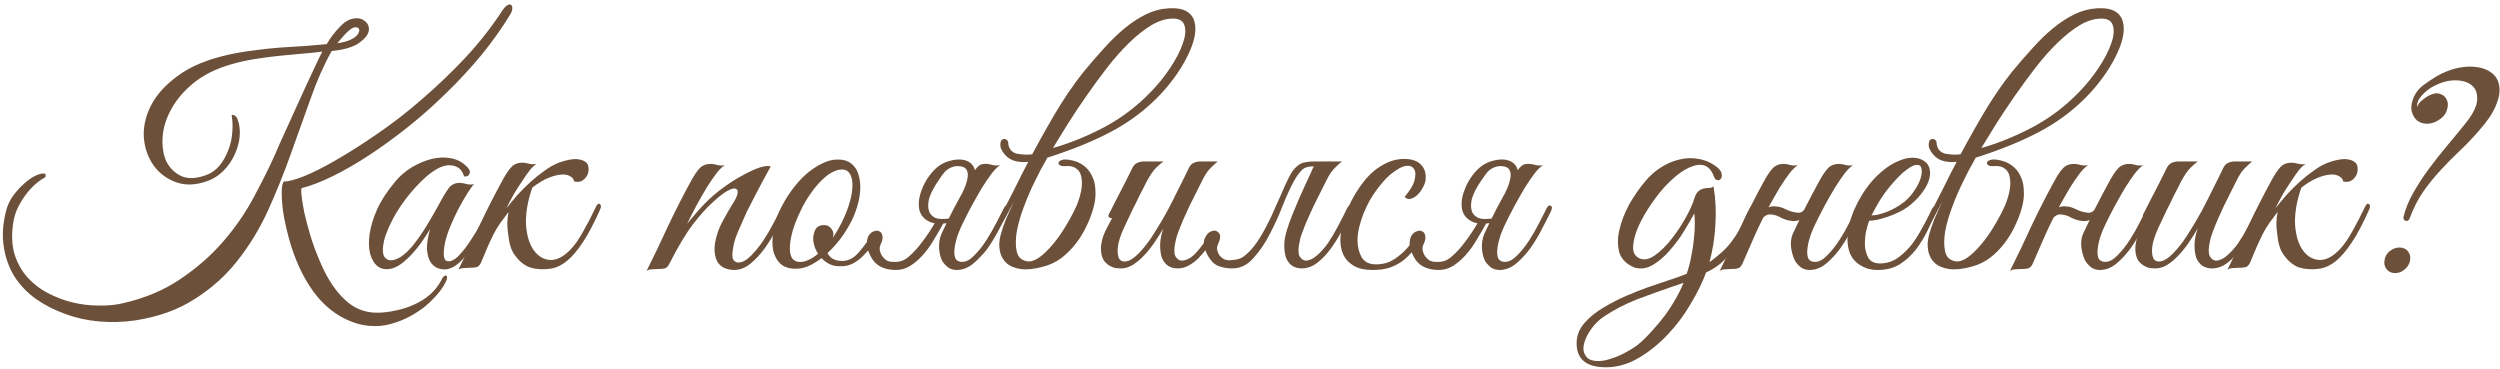
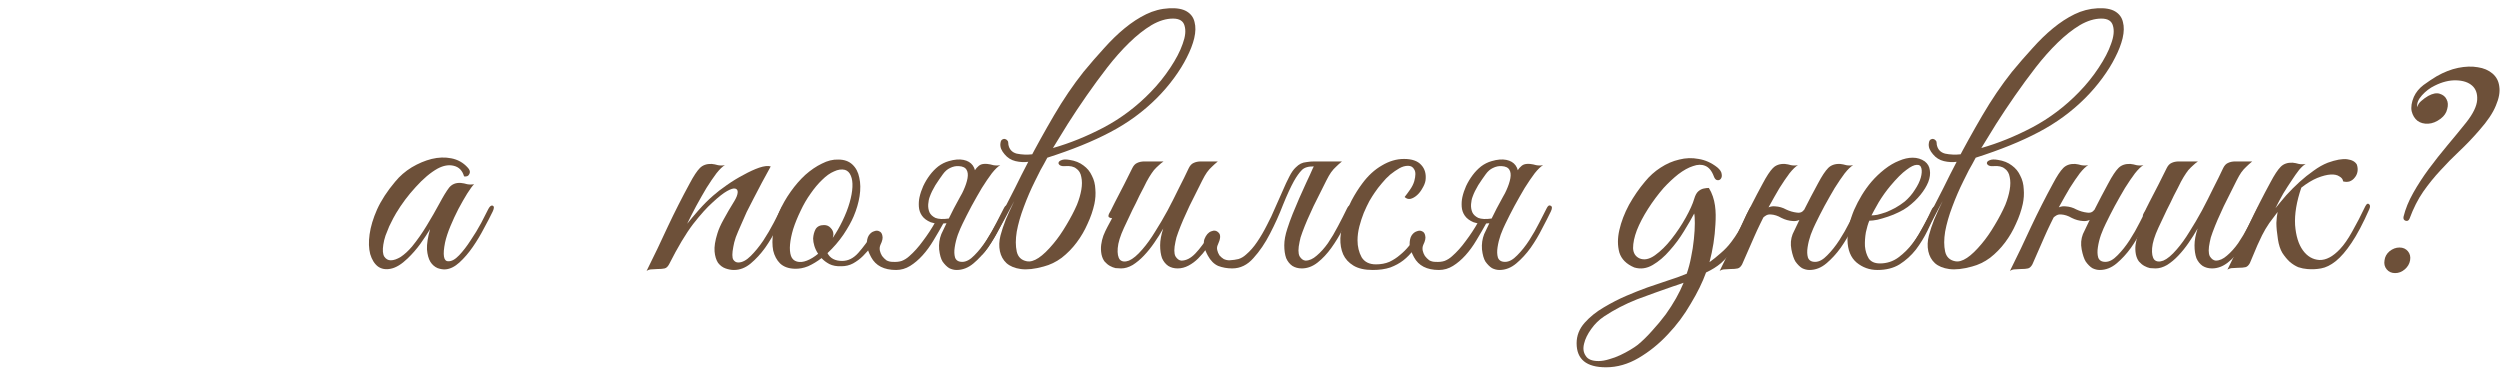
<svg xmlns="http://www.w3.org/2000/svg" width="521" height="77" viewBox="0 0 521 77" fill="none">
-   <path d="M106.364 2.963C104.631 5.823 102.616 8.662 100.319 11.478C98.023 14.252 95.574 16.895 92.974 19.408C90.418 21.922 87.753 24.283 84.979 26.493C82.249 28.66 79.563 30.61 76.919 32.343C74.276 34.077 71.763 35.528 69.379 36.698C66.996 37.868 64.873 38.692 63.009 39.168C62.793 39.082 62.728 39.515 62.814 40.468C62.901 41.422 63.096 42.678 63.399 44.238C63.746 45.755 64.201 47.467 64.764 49.373C65.371 51.28 66.086 53.165 66.909 55.028C68.296 58.192 69.943 60.662 71.849 62.438C73.756 64.258 75.988 65.168 78.544 65.168C79.801 65.168 81.101 65.017 82.444 64.713C83.788 64.453 85.066 64.042 86.279 63.478C87.493 62.958 88.598 62.265 89.594 61.398C90.591 60.532 91.393 59.513 91.999 58.343C92.129 58.04 92.281 57.802 92.454 57.628C92.671 57.455 92.844 57.39 92.974 57.433C93.104 57.477 93.169 57.607 93.169 57.823C93.169 58.083 93.061 58.43 92.844 58.863C92.238 60.033 91.393 61.16 90.309 62.243C89.269 63.37 88.078 64.345 86.734 65.168C85.391 66.035 83.983 66.707 82.509 67.183C81.036 67.703 79.606 67.963 78.219 67.963C76.443 67.963 74.753 67.638 73.149 66.988C71.589 66.382 70.138 65.537 68.794 64.453C67.451 63.37 66.238 62.07 65.154 60.553C64.114 59.08 63.204 57.498 62.424 55.808C61.514 53.815 60.778 51.778 60.214 49.698C59.651 47.618 59.239 45.712 58.979 43.978C58.763 42.245 58.676 40.815 58.719 39.688C58.763 38.562 58.936 37.933 59.239 37.803C60.019 37.847 61.363 37.5 63.269 36.763C65.219 35.983 67.494 34.835 70.094 33.318C72.738 31.802 75.598 29.982 78.674 27.858C81.794 25.735 84.893 23.33 87.969 20.643C91.089 17.957 94.101 15.075 97.004 11.998C99.908 8.878 102.486 5.585 104.739 2.118C105.129 1.555 105.476 1.208 105.779 1.078C106.083 0.905 106.321 0.883 106.494 1.013C106.711 1.143 106.798 1.403 106.754 1.793C106.754 2.14 106.624 2.53 106.364 2.963ZM73.084 4.003C74.298 3.657 75.251 3.765 75.944 4.328C76.681 4.848 76.984 5.542 76.854 6.408C76.724 7.232 76.053 8.077 74.839 8.943C73.626 9.81 71.719 10.373 69.119 10.633C67.473 13.58 65.999 16.917 64.699 20.643C63.399 24.327 62.034 28.14 60.604 32.083C59.218 35.983 57.658 39.862 55.924 43.718C54.191 47.532 52.068 51.042 49.554 54.248C47.084 57.412 44.094 60.098 40.584 62.308C37.118 64.562 32.936 66.057 28.039 66.793C25.569 67.14 23.099 67.205 20.629 66.988C18.159 66.772 15.819 66.252 13.609 65.428C11.399 64.648 9.363 63.608 7.499 62.308C5.679 61.008 4.184 59.448 3.014 57.628C1.888 55.808 1.151 53.772 0.804 51.518C0.414 49.222 0.566 46.708 1.259 43.978C1.563 42.808 2.039 41.768 2.689 40.858C3.383 39.905 4.098 39.103 4.834 38.453C5.571 37.76 6.286 37.218 6.979 36.828C7.716 36.438 8.301 36.222 8.734 36.178C9.254 36.092 9.514 36.2 9.514 36.503C9.558 36.763 9.449 36.958 9.189 37.088C8.886 37.218 8.409 37.543 7.759 38.063C7.153 38.54 6.503 39.19 5.809 40.013C5.116 40.837 4.466 41.833 3.859 43.003C3.253 44.13 2.863 45.43 2.689 46.903C2.386 49.243 2.516 51.323 3.079 53.143C3.686 54.963 4.574 56.523 5.744 57.823C6.958 59.167 8.366 60.25 9.969 61.073C11.616 61.94 13.328 62.59 15.104 63.023C16.924 63.457 18.723 63.673 20.499 63.673C22.319 63.717 23.988 63.565 25.504 63.218C30.141 62.178 34.171 60.488 37.594 58.148C41.018 55.852 43.986 53.252 46.499 50.348C49.013 47.445 51.114 44.412 52.804 41.248C54.538 38.042 56.033 35.052 57.289 32.278C57.506 31.802 57.831 31.043 58.264 30.003C58.741 28.963 59.283 27.772 59.889 26.428C60.496 25.085 61.146 23.655 61.839 22.138C62.533 20.622 63.204 19.148 63.854 17.718C64.548 16.245 65.176 14.902 65.739 13.688C66.303 12.475 66.779 11.5 67.169 10.763C65.739 10.937 64.223 11.088 62.619 11.218C61.059 11.348 59.456 11.5 57.809 11.673C56.206 11.847 54.603 12.063 52.999 12.323C51.396 12.583 49.836 12.93 48.319 13.363C45.113 14.273 42.469 15.573 40.389 17.263C38.353 18.91 36.793 20.73 35.709 22.723C34.626 24.673 34.019 26.623 33.889 28.573C33.759 30.523 34.019 32.213 34.669 33.643C35.363 35.03 36.403 36.048 37.789 36.698C39.176 37.305 40.888 37.24 42.924 36.503C44.008 36.113 44.939 35.463 45.719 34.553C46.499 33.6 47.106 32.538 47.539 31.368C48.016 30.198 48.298 29.007 48.384 27.793C48.514 26.537 48.493 25.388 48.319 24.348C48.233 24.002 48.341 23.872 48.644 23.958C48.991 24.045 49.273 24.327 49.489 24.803C49.923 25.93 50.074 27.165 49.944 28.508C49.814 29.808 49.446 31.087 48.839 32.343C48.276 33.557 47.518 34.64 46.564 35.593C45.611 36.547 44.549 37.24 43.379 37.673C40.953 38.583 38.743 38.692 36.749 37.998C34.799 37.305 33.239 36.157 32.069 34.553C30.899 32.95 30.206 31.043 29.989 28.833C29.816 26.58 30.293 24.327 31.419 22.073C32.546 19.82 34.409 17.74 37.009 15.833C39.609 13.883 43.119 12.41 47.539 11.413C49.316 11.023 51.114 10.72 52.934 10.503C54.754 10.243 56.553 10.048 58.329 9.918C60.106 9.788 61.818 9.68 63.464 9.593C65.111 9.463 66.649 9.333 68.079 9.203C68.209 9.03 68.426 8.683 68.729 8.163C69.076 7.643 69.488 7.102 69.964 6.538C70.441 5.975 70.939 5.455 71.459 4.978C72.023 4.502 72.564 4.177 73.084 4.003ZM73.149 8.228C73.843 7.882 74.319 7.513 74.579 7.123C74.839 6.69 74.926 6.343 74.839 6.083C74.753 5.823 74.514 5.693 74.124 5.693C73.778 5.65 73.344 5.845 72.824 6.278C72.391 6.625 71.936 7.08 71.459 7.643C71.026 8.163 70.636 8.618 70.289 9.008C71.546 8.835 72.499 8.575 73.149 8.228Z" fill="#6D5039" />
  <path d="M102.695 44.043C102.219 45.04 101.612 46.21 100.875 47.553C100.182 48.897 99.402 50.197 98.535 51.453C97.669 52.71 96.737 53.793 95.74 54.703C94.787 55.57 93.834 56.047 92.88 56.133C92.36 56.177 91.797 56.09 91.19 55.873C90.584 55.613 90.085 55.18 89.695 54.573C89.305 53.923 89.067 53.057 88.98 51.973C88.937 50.847 89.154 49.438 89.63 47.748C89.11 48.615 88.439 49.633 87.615 50.803C86.792 51.93 85.904 52.948 84.95 53.858C83.694 55.072 82.524 55.787 81.44 56.003C80.4 56.22 79.512 56.068 78.775 55.548C78.039 54.985 77.497 54.118 77.15 52.948C76.847 51.778 76.804 50.413 77.02 48.853C77.237 47.25 77.757 45.517 78.58 43.653C79.447 41.747 80.704 39.818 82.35 37.868C83.304 36.698 84.452 35.702 85.795 34.878C87.182 34.055 88.569 33.47 89.955 33.123C91.385 32.777 92.75 32.733 94.05 32.993C95.394 33.253 96.52 33.882 97.43 34.878C97.907 35.355 98.037 35.81 97.82 36.243C97.647 36.677 97.279 36.85 96.715 36.763C96.369 35.55 95.654 34.813 94.57 34.553C93.53 34.293 92.404 34.488 91.19 35.138C89.717 35.962 88.2 37.24 86.64 38.973C85.08 40.663 83.715 42.483 82.545 44.433C82.415 44.65 82.22 44.997 81.96 45.473C81.7 45.95 81.419 46.513 81.115 47.163C80.855 47.77 80.595 48.42 80.335 49.113C80.119 49.763 79.967 50.392 79.88 50.998C79.707 52.125 79.772 52.948 80.075 53.468C80.422 53.988 80.877 54.248 81.44 54.248C82.047 54.248 82.74 54.01 83.52 53.533C84.3 53.013 85.08 52.298 85.86 51.388C86.987 50.002 88.005 48.55 88.915 47.033C89.869 45.473 90.779 43.892 91.645 42.288C92.382 40.902 93.032 39.84 93.595 39.103C94.202 38.367 95.025 38.042 96.065 38.128C96.499 38.172 96.932 38.258 97.365 38.388C97.842 38.475 98.319 38.475 98.795 38.388C98.449 38.735 97.972 39.385 97.365 40.338C96.802 41.248 96.195 42.31 95.545 43.523C94.939 44.693 94.375 45.907 93.855 47.163C93.335 48.42 92.967 49.547 92.75 50.543C92.23 53.143 92.447 54.443 93.4 54.443C94.094 54.487 94.852 54.075 95.675 53.208C96.499 52.342 97.3 51.302 98.08 50.088C98.904 48.875 99.64 47.662 100.29 46.448C100.94 45.192 101.439 44.217 101.785 43.523C102.089 42.96 102.392 42.743 102.695 42.873C102.999 43.003 102.999 43.393 102.695 44.043Z" fill="#6D5039" />
-   <path d="M105.53 43.393C106.223 42.527 106.982 41.617 107.805 40.663C108.672 39.71 109.582 38.8 110.535 37.933C111.488 37.067 112.463 36.287 113.46 35.593C114.457 34.857 115.453 34.293 116.45 33.903C118.14 33.297 119.483 33.058 120.48 33.188C121.477 33.318 122.148 33.687 122.495 34.293C122.668 34.813 122.712 35.312 122.625 35.788C122.538 36.265 122.343 36.677 122.04 37.023C121.78 37.37 121.433 37.63 121 37.803C120.567 37.933 120.112 37.933 119.635 37.803C119.592 37.37 119.332 37.023 118.855 36.763C118.422 36.46 117.815 36.33 117.035 36.373C116.255 36.417 115.323 36.655 114.24 37.088C113.2 37.522 112.095 38.193 110.925 39.103C109.928 42.007 109.495 44.607 109.625 46.903C109.798 49.157 110.34 50.912 111.25 52.168C112.16 53.425 113.308 54.097 114.695 54.183C116.082 54.227 117.512 53.468 118.985 51.908C119.808 51.042 120.653 49.828 121.52 48.268C122.43 46.665 123.34 44.91 124.25 43.003C124.51 42.483 124.77 42.332 125.03 42.548C125.29 42.722 125.312 43.068 125.095 43.588C123.795 46.535 122.56 48.875 121.39 50.608C120.263 52.298 119.158 53.577 118.075 54.443C117.035 55.267 116.017 55.765 115.02 55.938C114.067 56.112 113.113 56.155 112.16 56.068C111.553 56.025 110.925 55.895 110.275 55.678C109.668 55.418 109.083 55.05 108.52 54.573C107.957 54.053 107.437 53.425 106.96 52.688C106.527 51.952 106.223 51.02 106.05 49.893C105.833 48.507 105.725 47.358 105.725 46.448C105.768 45.538 105.855 44.78 105.985 44.173C105.422 44.91 104.837 45.69 104.23 46.513C103.667 47.337 103.168 48.182 102.735 49.048C102.475 49.568 102.15 50.262 101.76 51.128C101.413 51.995 100.893 53.23 100.2 54.833C99.94 55.31 99.637 55.592 99.29 55.678C98.943 55.765 98.423 55.808 97.73 55.808C97.253 55.852 96.863 55.873 96.56 55.873C96.213 55.873 95.867 55.982 95.52 56.198C97.08 53.078 98.553 50.002 99.94 46.968C101.37 43.935 102.887 40.945 104.49 37.998C105.313 36.438 106.028 35.355 106.635 34.748C107.242 34.142 108.065 33.86 109.105 33.903C109.538 33.947 109.972 34.033 110.405 34.163C110.882 34.25 111.358 34.25 111.835 34.163C111.445 34.38 110.99 34.792 110.47 35.398C109.993 36.005 109.473 36.742 108.91 37.608C108.347 38.432 107.762 39.342 107.155 40.338C106.592 41.335 106.05 42.353 105.53 43.393Z" fill="#6D5039" />
  <path d="M163.674 44.043C163.197 45.04 162.59 46.232 161.854 47.618C161.16 49.005 160.359 50.348 159.449 51.648C158.539 52.905 157.542 53.988 156.459 54.898C155.375 55.808 154.205 56.263 152.949 56.263C152.385 56.263 151.8 56.155 151.194 55.938C150.587 55.722 150.067 55.332 149.634 54.768C149.244 54.162 149.005 53.382 148.919 52.428C148.832 51.432 149.027 50.175 149.504 48.658C149.764 47.792 150.197 46.817 150.804 45.733C151.41 44.607 152.169 43.307 153.079 41.833C153.469 41.183 153.685 40.62 153.729 40.143C153.772 39.667 153.599 39.385 153.209 39.298C152.862 39.212 152.299 39.385 151.519 39.818C150.739 40.252 149.72 41.053 148.464 42.223C147.337 43.22 145.994 44.715 144.434 46.708C142.917 48.702 141.249 51.497 139.429 55.093C139.169 55.57 138.865 55.852 138.519 55.938C138.172 56.025 137.652 56.068 136.959 56.068C136.482 56.112 136.092 56.133 135.789 56.133C135.442 56.133 135.095 56.242 134.749 56.458C136.309 53.338 137.782 50.262 139.169 47.228C140.599 44.195 142.115 41.205 143.719 38.258C144.542 36.698 145.257 35.615 145.864 35.008C146.47 34.402 147.294 34.12 148.334 34.163C148.767 34.207 149.2 34.293 149.634 34.423C150.11 34.51 150.587 34.51 151.064 34.423C150.587 34.683 150.002 35.247 149.309 36.113C148.659 36.98 147.965 37.998 147.229 39.168C146.535 40.338 145.82 41.595 145.084 42.938C144.39 44.238 143.762 45.473 143.199 46.643C143.849 45.82 144.65 44.867 145.604 43.783C146.6 42.657 147.597 41.66 148.594 40.793C149.374 40.1 150.327 39.363 151.454 38.583C152.624 37.76 153.794 37.045 154.964 36.438C156.134 35.788 157.217 35.29 158.214 34.943C159.254 34.597 160.055 34.51 160.619 34.683C159.319 37.023 158.127 39.255 157.044 41.378C156.567 42.288 156.09 43.22 155.614 44.173C155.18 45.127 154.769 46.058 154.379 46.968C153.989 47.835 153.642 48.658 153.339 49.438C153.079 50.218 152.905 50.89 152.819 51.453C152.559 52.797 152.559 53.685 152.819 54.118C153.079 54.508 153.425 54.703 153.859 54.703C154.682 54.703 155.549 54.248 156.459 53.338C157.369 52.428 158.235 51.367 159.059 50.153C159.882 48.897 160.619 47.64 161.269 46.383C161.919 45.127 162.417 44.152 162.764 43.458C163.024 42.895 163.305 42.7 163.609 42.873C163.955 43.003 163.977 43.393 163.674 44.043Z" fill="#6D5039" />
  <path d="M176.086 35.398C175.393 35.225 174.634 35.333 173.811 35.723C172.988 36.07 172.164 36.655 171.341 37.478C170.518 38.258 169.716 39.212 168.936 40.338C168.156 41.422 167.463 42.613 166.856 43.913C166.206 45.257 165.686 46.535 165.296 47.748C164.949 48.918 164.733 49.98 164.646 50.933C164.559 51.887 164.624 52.688 164.841 53.338C165.058 53.945 165.469 54.335 166.076 54.508C166.683 54.682 167.376 54.617 168.156 54.313C168.936 54.01 169.716 53.533 170.496 52.883C170.149 52.363 169.889 51.822 169.716 51.258C169.543 50.695 169.456 50.175 169.456 49.698C169.499 48.962 169.673 48.312 169.976 47.748C170.323 47.185 170.908 46.903 171.731 46.903C172.294 46.903 172.749 47.098 173.096 47.488C173.486 47.878 173.681 48.333 173.681 48.853C173.681 48.983 173.659 49.113 173.616 49.243C173.616 49.33 173.594 49.438 173.551 49.568C174.288 48.485 174.959 47.315 175.566 46.058C176.216 44.715 176.714 43.437 177.061 42.223C177.408 41.01 177.603 39.927 177.646 38.973C177.689 38.02 177.581 37.24 177.321 36.633C177.061 35.983 176.649 35.572 176.086 35.398ZM171.211 53.793C170.301 54.487 169.369 55.05 168.416 55.483C167.463 55.873 166.509 56.047 165.556 56.003C164.299 55.96 163.303 55.592 162.566 54.898C161.873 54.205 161.396 53.317 161.136 52.233C160.919 51.107 160.919 49.85 161.136 48.463C161.353 47.033 161.764 45.603 162.371 44.173C163.021 42.7 163.823 41.292 164.776 39.948C165.729 38.605 166.748 37.435 167.831 36.438C168.958 35.442 170.106 34.662 171.276 34.098C172.446 33.492 173.594 33.21 174.721 33.253C175.934 33.253 176.909 33.6 177.646 34.293C178.383 34.987 178.859 35.897 179.076 37.023C179.336 38.15 179.358 39.428 179.141 40.858C178.924 42.245 178.513 43.653 177.906 45.083C177.429 46.21 176.714 47.488 175.761 48.918C174.808 50.305 173.703 51.583 172.446 52.753C173.009 53.837 174.028 54.378 175.501 54.378C176.758 54.378 177.884 53.815 178.881 52.688C179.878 51.562 180.874 50.218 181.871 48.658C182.088 48.355 182.369 48.268 182.716 48.398C183.106 48.485 183.171 48.767 182.911 49.243C182.564 49.893 182.131 50.587 181.611 51.323C181.091 52.017 180.506 52.688 179.856 53.338C179.249 53.945 178.556 54.465 177.776 54.898C177.039 55.288 176.238 55.483 175.371 55.483C174.374 55.527 173.529 55.375 172.836 55.028C172.186 54.682 171.644 54.27 171.211 53.793ZM200.591 46.643C200.288 47.25 199.963 48.008 199.616 48.918C199.313 49.785 199.096 50.652 198.966 51.518C198.836 52.342 198.858 53.057 199.031 53.663C199.248 54.27 199.746 54.573 200.526 54.573C201.349 54.573 202.194 54.118 203.061 53.208C203.971 52.298 204.816 51.237 205.596 50.023C206.376 48.81 207.069 47.597 207.676 46.383C208.326 45.127 208.824 44.152 209.171 43.458C209.431 42.895 209.713 42.7 210.016 42.873C210.363 43.003 210.384 43.393 210.081 44.043C209.604 45.04 208.998 46.232 208.261 47.618C207.568 49.005 206.766 50.348 205.856 51.648C204.946 52.905 203.949 53.988 202.866 54.898C201.783 55.808 200.613 56.263 199.356 56.263C198.836 56.263 198.316 56.133 197.796 55.873C197.319 55.57 196.864 55.115 196.431 54.508C196.084 53.945 195.846 53.1 195.716 51.973C195.629 50.847 195.781 49.785 196.171 48.788C196.691 47.705 197.146 46.752 197.536 45.928C197.969 45.062 198.381 44.238 198.771 43.458C199.204 42.678 199.638 41.877 200.071 41.053C200.548 40.23 201.068 39.298 201.631 38.258C202.064 37.478 202.411 36.828 202.671 36.308C202.974 35.745 203.256 35.312 203.516 35.008C203.819 34.662 204.123 34.423 204.426 34.293C204.773 34.163 205.206 34.12 205.726 34.163C206.159 34.207 206.593 34.293 207.026 34.423C207.503 34.51 207.979 34.51 208.456 34.423C207.979 34.683 207.394 35.247 206.701 36.113C206.051 36.98 205.358 37.998 204.621 39.168C203.928 40.338 203.213 41.595 202.476 42.938C201.783 44.238 201.154 45.473 200.591 46.643ZM191.621 41.118C191.794 40.338 192.054 39.558 192.401 38.778C192.791 37.955 193.246 37.197 193.766 36.503C194.286 35.81 194.871 35.203 195.521 34.683C196.214 34.163 196.951 33.795 197.731 33.578C198.901 33.232 199.919 33.145 200.786 33.318C201.653 33.492 202.303 33.882 202.736 34.488C203.169 35.095 203.364 35.918 203.321 36.958C203.321 37.998 202.996 39.19 202.346 40.533C201.393 41.703 200.613 42.592 200.006 43.198C199.486 43.718 199.096 44.022 198.836 44.108C198.576 44.195 198.728 43.718 199.291 42.678C199.854 41.638 200.353 40.642 200.786 39.688C201.219 38.735 201.501 37.89 201.631 37.153C201.761 36.417 201.696 35.832 201.436 35.398C201.176 34.922 200.634 34.662 199.811 34.618C199.204 34.575 198.598 34.705 197.991 35.008C197.428 35.268 196.929 35.702 196.496 36.308C196.019 36.958 195.499 37.717 194.936 38.583C194.416 39.45 194.026 40.252 193.766 40.988C193.593 41.422 193.484 41.942 193.441 42.548C193.398 43.155 193.484 43.718 193.701 44.238C193.918 44.715 194.329 45.105 194.936 45.408C195.586 45.668 196.518 45.712 197.731 45.538C198.338 45.452 198.641 45.582 198.641 45.928C198.641 46.232 198.208 46.427 197.341 46.513C195.911 46.687 194.784 46.622 193.961 46.318C193.138 45.972 192.531 45.517 192.141 44.953C191.751 44.39 191.534 43.762 191.491 43.068C191.448 42.375 191.491 41.725 191.621 41.118ZM196.691 46.383C195.998 47.64 195.283 48.875 194.546 50.088C193.853 51.258 193.094 52.298 192.271 53.208C191.448 54.118 190.581 54.855 189.671 55.418C188.761 55.982 187.786 56.263 186.746 56.263C184.233 56.263 182.499 55.375 181.546 53.598C180.983 52.558 180.679 51.67 180.636 50.933C180.636 50.153 180.766 49.547 181.026 49.113C181.329 48.637 181.698 48.333 182.131 48.203C182.564 48.03 182.933 48.03 183.236 48.203C183.583 48.333 183.799 48.637 183.886 49.113C184.016 49.59 183.886 50.218 183.496 50.998C183.323 51.388 183.279 51.8 183.366 52.233C183.453 52.623 183.604 52.992 183.821 53.338C184.081 53.685 184.384 53.988 184.731 54.248C185.121 54.465 185.554 54.573 186.031 54.573C186.768 54.617 187.396 54.552 187.916 54.378C188.479 54.162 188.999 53.837 189.476 53.403C190.473 52.537 191.426 51.475 192.336 50.218C193.289 48.962 194.156 47.64 194.936 46.253C195.023 46.167 195.326 46.167 195.846 46.253C196.063 46.297 196.344 46.34 196.691 46.383Z" fill="#6D5039" />
  <path d="M219.431 30.848C222.941 29.852 226.473 28.422 230.026 26.558C233.622 24.652 236.872 22.203 239.776 19.213C241.336 17.61 242.701 15.92 243.871 14.143C245.084 12.323 245.951 10.655 246.471 9.138C247.034 7.622 247.164 6.365 246.861 5.368C246.601 4.372 245.799 3.873 244.456 3.873C243.026 3.873 241.531 4.328 239.971 5.238C238.454 6.148 236.916 7.362 235.356 8.878C233.796 10.395 232.257 12.128 230.741 14.078C229.267 15.985 227.838 17.935 226.451 19.928C225.064 21.922 223.764 23.872 222.551 25.778C221.381 27.685 220.341 29.375 219.431 30.848ZM214.296 33.708C215.899 30.632 217.676 27.425 219.626 24.088C221.576 20.752 223.634 17.718 225.801 14.988C227.231 13.255 228.661 11.608 230.091 10.048C231.521 8.445 232.951 7.058 234.381 5.888C235.854 4.675 237.349 3.7 238.866 2.963C240.382 2.227 241.964 1.815 243.611 1.728C245.214 1.642 246.449 1.858 247.316 2.378C248.183 2.898 248.724 3.635 248.941 4.588C249.201 5.542 249.179 6.668 248.876 7.968C248.573 9.225 248.053 10.568 247.316 11.998C246.623 13.385 245.734 14.815 244.651 16.288C243.567 17.762 242.376 19.148 241.076 20.448C238.259 23.265 235.031 25.627 231.391 27.533C227.794 29.44 223.418 31.217 218.261 32.863C217.784 33.773 217.308 34.64 216.831 35.463C216.398 36.287 216.007 37.067 215.661 37.803C214.837 39.45 214.079 41.205 213.386 43.068C212.693 44.888 212.194 46.622 211.891 48.268C211.631 49.872 211.631 51.258 211.891 52.428C212.151 53.555 212.844 54.227 213.971 54.443C215.401 54.747 217.264 53.512 219.561 50.738C220.471 49.655 221.359 48.377 222.226 46.903C223.136 45.387 223.873 43.978 224.436 42.678C224.869 41.595 225.173 40.555 225.346 39.558C225.519 38.562 225.519 37.673 225.346 36.893C225.216 36.113 224.869 35.528 224.306 35.138C223.786 34.705 223.006 34.532 221.966 34.618C221.489 34.662 221.121 34.597 220.861 34.423C220.644 34.25 220.557 34.077 220.601 33.903C220.644 33.687 220.839 33.513 221.186 33.383C221.576 33.21 222.139 33.188 222.876 33.318C224.046 33.492 225.021 33.882 225.801 34.488C226.581 35.052 227.166 35.767 227.556 36.633C227.989 37.457 228.228 38.388 228.271 39.428C228.358 40.425 228.293 41.443 228.076 42.483C227.773 43.87 227.296 45.257 226.646 46.643C226.039 48.03 225.281 49.33 224.371 50.543C223.461 51.757 222.421 52.818 221.251 53.728C220.081 54.595 218.824 55.202 217.481 55.548C215.618 56.068 214.036 56.242 212.736 56.068C211.479 55.895 210.483 55.483 209.746 54.833C209.053 54.183 208.597 53.36 208.381 52.363C208.164 51.323 208.208 50.218 208.511 49.048C208.771 48.052 209.139 46.947 209.616 45.733C210.136 44.52 210.721 43.242 211.371 41.898C209.854 44.758 208.533 47.185 207.406 49.178C206.279 51.128 205.391 52.407 204.741 53.013C204.481 53.23 204.286 53.23 204.156 53.013C203.983 52.753 204.004 52.472 204.221 52.168C204.871 51.302 205.586 50.197 206.366 48.853C207.146 47.51 207.969 46.037 208.836 44.433C209.702 42.787 210.591 41.053 211.501 39.233C212.411 37.37 213.343 35.528 214.296 33.708ZM214.426 33.708C213.473 33.838 212.541 33.795 211.631 33.578C210.721 33.362 209.963 32.885 209.356 32.148C209.053 31.802 208.814 31.433 208.641 31.043C208.468 30.61 208.424 30.177 208.511 29.743C208.554 29.44 208.662 29.223 208.836 29.093C209.052 28.963 209.248 28.92 209.421 28.963C209.638 29.007 209.811 29.115 209.941 29.288C210.071 29.418 210.136 29.635 210.136 29.938V30.068C210.309 31.108 210.894 31.758 211.891 32.018C212.931 32.235 214.036 32.278 215.206 32.148L214.426 33.708Z" fill="#6D5039" />
  <path d="M253.798 33.643C253.321 34.033 252.91 34.402 252.563 34.748C252.216 35.052 251.87 35.442 251.523 35.918C251.22 36.352 250.895 36.915 250.548 37.608C250.201 38.258 249.79 39.082 249.313 40.078C248.836 40.988 248.36 41.942 247.883 42.938C247.45 43.892 247.016 44.845 246.583 45.798C246.193 46.708 245.846 47.575 245.543 48.398C245.24 49.178 245.045 49.85 244.958 50.413C244.655 51.8 244.655 52.797 244.958 53.403C245.305 53.967 245.716 54.27 246.193 54.313C247.19 54.313 248.165 53.815 249.118 52.818C250.115 51.778 251.111 50.413 252.108 48.723C252.455 48.203 252.78 48.03 253.083 48.203C253.43 48.333 253.43 48.702 253.083 49.308C252.606 50.132 252.086 50.933 251.523 51.713C250.96 52.493 250.353 53.208 249.703 53.858C249.096 54.465 248.425 54.963 247.688 55.353C246.951 55.743 246.193 55.938 245.413 55.938C244.676 55.938 244.026 55.765 243.463 55.418C242.9 55.028 242.466 54.487 242.163 53.793C241.903 53.057 241.773 52.168 241.773 51.128C241.773 50.088 241.99 48.918 242.423 47.618C241.86 48.615 241.231 49.612 240.538 50.608C239.888 51.562 239.173 52.45 238.393 53.273C237.656 54.053 236.876 54.703 236.053 55.223C235.23 55.7 234.428 55.938 233.648 55.938C233.301 55.938 232.911 55.917 232.478 55.873C232.088 55.787 231.698 55.635 231.308 55.418C230.918 55.202 230.55 54.898 230.203 54.508C229.9 54.118 229.683 53.62 229.553 53.013C229.423 52.32 229.401 51.648 229.488 50.998C229.575 50.348 229.726 49.72 229.943 49.113C230.203 48.463 230.485 47.857 230.788 47.293C231.135 46.687 231.46 46.08 231.763 45.473C231.546 45.473 231.33 45.408 231.113 45.278C230.94 45.148 230.961 44.867 231.178 44.433C231.395 44.087 231.59 43.718 231.763 43.328C231.936 42.938 232.131 42.548 232.348 42.158C232.998 40.902 233.648 39.645 234.298 38.388C234.948 37.132 235.511 36.005 235.988 35.008C236.248 34.488 236.573 34.142 236.963 33.968C237.396 33.752 237.916 33.643 238.523 33.643H242.488C242.098 33.903 241.751 34.185 241.448 34.488C241.145 34.748 240.82 35.073 240.473 35.463C240.17 35.853 239.845 36.33 239.498 36.893C239.151 37.457 238.761 38.193 238.328 39.103C237.721 40.23 237.18 41.313 236.703 42.353C236.226 43.263 235.771 44.195 235.338 45.148C234.905 46.102 234.536 46.882 234.233 47.488C233.453 49.178 233.02 50.587 232.933 51.713C232.846 52.84 232.998 53.642 233.388 54.118C233.821 54.552 234.45 54.617 235.273 54.313C236.096 53.967 237.028 53.187 238.068 51.973C238.978 50.933 239.866 49.698 240.733 48.268C241.643 46.838 242.51 45.365 243.333 43.848C244.156 42.288 244.936 40.75 245.673 39.233C246.453 37.717 247.146 36.308 247.753 35.008C248.013 34.488 248.338 34.142 248.728 33.968C249.161 33.752 249.681 33.643 250.288 33.643H253.798ZM273.623 35.008C273.883 34.488 274.208 34.142 274.598 33.968C275.031 33.752 275.551 33.643 276.158 33.643H279.668C279.191 34.033 278.78 34.402 278.433 34.748C278.086 35.052 277.74 35.442 277.393 35.918C277.09 36.352 276.765 36.915 276.418 37.608C276.071 38.258 275.66 39.082 275.183 40.078C274.706 40.988 274.23 41.942 273.753 42.938C273.32 43.892 272.886 44.845 272.453 45.798C272.063 46.708 271.716 47.575 271.413 48.398C271.11 49.178 270.915 49.85 270.828 50.413C270.525 51.8 270.525 52.797 270.828 53.403C271.175 53.967 271.586 54.27 272.063 54.313C272.843 54.313 273.623 53.967 274.403 53.273C275.226 52.58 276.006 51.713 276.743 50.673C277.48 49.59 278.173 48.42 278.823 47.163C279.516 45.863 280.145 44.628 280.708 43.458C280.968 42.895 281.25 42.7 281.553 42.873C281.9 43.003 281.921 43.393 281.618 44.043C281.098 45.17 280.491 46.427 279.798 47.813C279.105 49.157 278.325 50.435 277.458 51.648C276.591 52.862 275.638 53.88 274.598 54.703C273.558 55.527 272.453 55.938 271.283 55.938C270.546 55.938 269.896 55.765 269.333 55.418C268.77 55.028 268.336 54.487 268.033 53.793C267.773 53.057 267.643 52.168 267.643 51.128C267.643 50.088 267.86 48.918 268.293 47.618C268.596 46.665 268.965 45.647 269.398 44.563C269.831 43.48 270.286 42.397 270.763 41.313C271.283 40.187 271.781 39.082 272.258 37.998C272.778 36.915 273.233 35.918 273.623 35.008ZM259.648 53.078C260.515 52.342 261.295 51.453 261.988 50.413C262.725 49.33 263.396 48.182 264.003 46.968C264.653 45.755 265.238 44.52 265.758 43.263C266.321 42.007 266.841 40.837 267.318 39.753C267.795 38.627 268.25 37.652 268.683 36.828C269.116 35.962 269.571 35.312 270.048 34.878C270.395 34.532 270.741 34.272 271.088 34.098C271.435 33.925 271.846 33.817 272.323 33.773C272.8 33.687 273.341 33.643 273.948 33.643C274.598 33.643 275.4 33.643 276.353 33.643C276.526 33.643 276.548 33.708 276.418 33.838C276.288 33.925 276.093 34.033 275.833 34.163C275.573 34.293 275.248 34.423 274.858 34.553C274.511 34.64 274.208 34.683 273.948 34.683C272.691 34.64 271.803 34.9 271.283 35.463C270.763 35.983 270.221 36.742 269.658 37.738C268.965 38.995 268.206 40.642 267.383 42.678C266.603 44.715 265.693 46.73 264.653 48.723C263.656 50.673 262.508 52.363 261.208 53.793C259.951 55.223 258.478 55.938 256.788 55.938C255.748 55.938 254.773 55.765 253.863 55.418C252.996 55.028 252.281 54.313 251.718 53.273C250.938 51.843 250.7 50.695 251.003 49.828C251.35 48.962 251.826 48.42 252.433 48.203C253.04 47.943 253.56 48.052 253.993 48.528C254.426 48.962 254.361 49.785 253.798 50.998C253.625 51.345 253.581 51.713 253.668 52.103C253.755 52.493 253.906 52.862 254.123 53.208C254.383 53.512 254.686 53.772 255.033 53.988C255.423 54.162 255.813 54.248 256.203 54.248C256.94 54.205 257.568 54.118 258.088 53.988C258.651 53.815 259.171 53.512 259.648 53.078Z" fill="#6D5039" />
  <path d="M297.079 37.608C296.992 38.128 296.776 38.67 296.429 39.233C296.126 39.797 295.757 40.273 295.324 40.663C294.891 41.053 294.436 41.313 293.959 41.443C293.482 41.53 293.071 41.4 292.724 41.053C293.071 40.62 293.439 40.122 293.829 39.558C294.262 38.952 294.566 38.345 294.739 37.738C295.042 36.612 295.042 35.81 294.739 35.333C294.479 34.813 294.046 34.553 293.439 34.553C292.832 34.553 292.226 34.727 291.619 35.073C291.012 35.42 290.384 35.853 289.734 36.373C289.127 36.893 288.542 37.5 287.979 38.193C287.416 38.843 286.917 39.493 286.484 40.143C286.181 40.577 285.812 41.162 285.379 41.898C284.989 42.635 284.599 43.458 284.209 44.368C283.862 45.235 283.559 46.167 283.299 47.163C283.039 48.16 282.909 49.135 282.909 50.088C282.909 51.388 283.191 52.558 283.754 53.598C284.361 54.595 285.357 55.093 286.744 55.093C287.784 55.093 288.716 54.92 289.539 54.573C290.362 54.183 291.099 53.707 291.749 53.143C292.442 52.58 293.071 51.952 293.634 51.258C294.197 50.522 294.739 49.785 295.259 49.048C295.649 48.485 295.996 48.268 296.299 48.398C296.646 48.528 296.646 48.897 296.299 49.503C295.779 50.413 295.194 51.28 294.544 52.103C293.937 52.927 293.244 53.642 292.464 54.248C291.684 54.855 290.774 55.353 289.734 55.743C288.694 56.09 287.481 56.263 286.094 56.263C284.404 56.263 283.061 55.96 282.064 55.353C281.067 54.747 280.352 53.967 279.919 53.013C279.486 52.017 279.291 50.89 279.334 49.633C279.421 48.377 279.659 47.077 280.049 45.733C280.482 44.39 281.024 43.068 281.674 41.768C282.367 40.468 283.104 39.298 283.884 38.258C285.097 36.612 286.462 35.355 287.979 34.488C289.496 33.578 291.034 33.123 292.594 33.123C294.241 33.123 295.432 33.535 296.169 34.358C296.949 35.182 297.252 36.265 297.079 37.608ZM313.719 46.643C313.416 47.25 313.091 48.008 312.744 48.918C312.441 49.785 312.224 50.652 312.094 51.518C311.964 52.342 311.986 53.057 312.159 53.663C312.376 54.27 312.874 54.573 313.654 54.573C314.477 54.573 315.322 54.118 316.189 53.208C317.099 52.298 317.944 51.237 318.724 50.023C319.504 48.81 320.197 47.597 320.804 46.383C321.454 45.127 321.952 44.152 322.299 43.458C322.559 42.895 322.841 42.7 323.144 42.873C323.491 43.003 323.512 43.393 323.209 44.043C322.732 45.04 322.126 46.232 321.389 47.618C320.696 49.005 319.894 50.348 318.984 51.648C318.074 52.905 317.077 53.988 315.994 54.898C314.911 55.808 313.741 56.263 312.484 56.263C311.964 56.263 311.444 56.133 310.924 55.873C310.447 55.57 309.992 55.115 309.559 54.508C309.212 53.945 308.974 53.1 308.844 51.973C308.757 50.847 308.909 49.785 309.299 48.788C309.819 47.705 310.274 46.752 310.664 45.928C311.097 45.062 311.509 44.238 311.899 43.458C312.332 42.678 312.766 41.877 313.199 41.053C313.676 40.23 314.196 39.298 314.759 38.258C315.192 37.478 315.539 36.828 315.799 36.308C316.102 35.745 316.384 35.312 316.644 35.008C316.947 34.662 317.251 34.423 317.554 34.293C317.901 34.163 318.334 34.12 318.854 34.163C319.287 34.207 319.721 34.293 320.154 34.423C320.631 34.51 321.107 34.51 321.584 34.423C321.107 34.683 320.522 35.247 319.829 36.113C319.179 36.98 318.486 37.998 317.749 39.168C317.056 40.338 316.341 41.595 315.604 42.938C314.911 44.238 314.282 45.473 313.719 46.643ZM304.749 41.118C304.922 40.338 305.182 39.558 305.529 38.778C305.919 37.955 306.374 37.197 306.894 36.503C307.414 35.81 307.999 35.203 308.649 34.683C309.342 34.163 310.079 33.795 310.859 33.578C312.029 33.232 313.047 33.145 313.914 33.318C314.781 33.492 315.431 33.882 315.864 34.488C316.297 35.095 316.492 35.918 316.449 36.958C316.449 37.998 316.124 39.19 315.474 40.533C314.521 41.703 313.741 42.592 313.134 43.198C312.614 43.718 312.224 44.022 311.964 44.108C311.704 44.195 311.856 43.718 312.419 42.678C312.982 41.638 313.481 40.642 313.914 39.688C314.347 38.735 314.629 37.89 314.759 37.153C314.889 36.417 314.824 35.832 314.564 35.398C314.304 34.922 313.762 34.662 312.939 34.618C312.332 34.575 311.726 34.705 311.119 35.008C310.556 35.268 310.057 35.702 309.624 36.308C309.147 36.958 308.627 37.717 308.064 38.583C307.544 39.45 307.154 40.252 306.894 40.988C306.721 41.422 306.612 41.942 306.569 42.548C306.526 43.155 306.612 43.718 306.829 44.238C307.046 44.715 307.457 45.105 308.064 45.408C308.714 45.668 309.646 45.712 310.859 45.538C311.466 45.452 311.769 45.582 311.769 45.928C311.769 46.232 311.336 46.427 310.469 46.513C309.039 46.687 307.912 46.622 307.089 46.318C306.266 45.972 305.659 45.517 305.269 44.953C304.879 44.39 304.662 43.762 304.619 43.068C304.576 42.375 304.619 41.725 304.749 41.118ZM309.819 46.383C309.126 47.64 308.411 48.875 307.674 50.088C306.981 51.258 306.222 52.298 305.399 53.208C304.576 54.118 303.709 54.855 302.799 55.418C301.889 55.982 300.914 56.263 299.874 56.263C297.361 56.263 295.627 55.375 294.674 53.598C294.111 52.558 293.807 51.67 293.764 50.933C293.764 50.153 293.894 49.547 294.154 49.113C294.457 48.637 294.826 48.333 295.259 48.203C295.692 48.03 296.061 48.03 296.364 48.203C296.711 48.333 296.927 48.637 297.014 49.113C297.144 49.59 297.014 50.218 296.624 50.998C296.451 51.388 296.407 51.8 296.494 52.233C296.581 52.623 296.732 52.992 296.949 53.338C297.209 53.685 297.512 53.988 297.859 54.248C298.249 54.465 298.682 54.573 299.159 54.573C299.896 54.617 300.524 54.552 301.044 54.378C301.607 54.162 302.127 53.837 302.604 53.403C303.601 52.537 304.554 51.475 305.464 50.218C306.417 48.962 307.284 47.64 308.064 46.253C308.151 46.167 308.454 46.167 308.974 46.253C309.191 46.297 309.472 46.34 309.819 46.383Z" fill="#6D5039" />
-   <path d="M365.552 44.043C364.729 45.733 363.971 47.25 363.277 48.593C362.584 49.937 361.847 51.128 361.067 52.168C360.331 53.165 359.529 54.053 358.662 54.833C357.796 55.57 356.756 56.22 355.542 56.783C354.806 58.82 353.744 60.987 352.357 63.283C351.014 65.623 349.411 67.768 347.547 69.718C345.727 71.668 343.712 73.293 341.502 74.593C339.292 75.893 337.017 76.543 334.677 76.543C330.604 76.543 328.567 74.875 328.567 71.538C328.567 69.935 329.131 68.505 330.257 67.248C331.341 66.035 332.662 64.973 334.222 64.063C335.826 63.11 337.386 62.308 338.902 61.658C340.419 61.008 341.892 60.423 343.322 59.903C344.796 59.383 346.204 58.907 347.547 58.473C348.934 58.04 350.256 57.563 351.512 57.043C351.902 55.917 352.206 54.768 352.422 53.598C352.682 52.385 352.877 51.128 353.007 49.828C353.137 48.572 353.202 47.467 353.202 46.513C353.202 45.517 353.159 44.845 353.072 44.498C352.552 45.495 351.837 46.73 350.927 48.203C350.061 49.633 349.064 50.977 347.937 52.233C346.854 53.49 345.684 54.487 344.427 55.223C343.171 55.96 341.892 56.133 340.592 55.743C338.946 55.05 337.906 54.01 337.472 52.623C337.082 51.193 337.082 49.633 337.472 47.943C337.862 46.21 338.534 44.455 339.487 42.678C340.484 40.902 341.589 39.298 342.802 37.868C343.756 36.698 344.839 35.723 346.052 34.943C347.309 34.12 348.609 33.557 349.952 33.253C351.296 32.907 352.639 32.863 353.982 33.123C355.369 33.34 356.669 33.925 357.882 34.878C358.446 35.355 358.749 35.81 358.792 36.243C358.879 36.677 358.814 37.023 358.597 37.283C358.424 37.5 358.186 37.587 357.882 37.543C357.579 37.5 357.341 37.24 357.167 36.763C356.734 35.593 356.127 34.857 355.347 34.553C354.611 34.25 353.766 34.272 352.812 34.618C351.859 34.922 350.841 35.485 349.757 36.308C348.717 37.132 347.699 38.085 346.702 39.168C345.532 40.512 344.449 41.963 343.452 43.523C342.456 45.083 341.676 46.578 341.112 48.008C340.592 49.395 340.332 50.63 340.332 51.713C340.376 52.753 340.831 53.468 341.697 53.858C342.651 54.248 343.712 54.032 344.882 53.208C346.096 52.342 347.244 51.215 348.327 49.828C349.454 48.398 350.451 46.903 351.317 45.343C352.184 43.783 352.769 42.483 353.072 41.443C353.289 40.707 353.571 40.187 353.917 39.883C354.264 39.58 354.632 39.385 355.022 39.298C355.412 39.212 355.781 39.168 356.127 39.168C356.517 39.168 356.842 39.06 357.102 38.843C357.536 41.443 357.666 44.087 357.492 46.773C357.362 49.417 356.951 52.038 356.257 54.638C357.037 54.075 357.817 53.447 358.597 52.753C359.421 52.06 360.157 51.28 360.807 50.413C361.891 48.983 362.692 47.64 363.212 46.383C363.776 45.083 364.231 44.13 364.577 43.523C364.881 42.96 365.184 42.743 365.487 42.873C365.834 43.003 365.856 43.393 365.552 44.043ZM350.862 58.928C350.516 59.058 350.147 59.188 349.757 59.318C349.367 59.448 348.977 59.578 348.587 59.708C346.204 60.532 343.734 61.42 341.177 62.373C338.664 63.37 336.367 64.562 334.287 65.948C333.247 66.642 332.359 67.508 331.622 68.548C330.842 69.632 330.344 70.65 330.127 71.603C329.867 72.6 329.976 73.445 330.452 74.138C330.886 74.875 331.774 75.243 333.117 75.243C333.811 75.243 334.569 75.113 335.392 74.853C336.172 74.637 336.931 74.355 337.667 74.008C338.404 73.662 339.097 73.293 339.747 72.903C340.397 72.513 340.917 72.167 341.307 71.863C342.304 71.04 343.301 70.065 344.297 68.938C345.294 67.855 346.247 66.707 347.157 65.493C348.761 63.24 349.996 61.052 350.862 58.928Z" fill="#6D5039" />
+   <path d="M365.552 44.043C364.729 45.733 363.971 47.25 363.277 48.593C362.584 49.937 361.847 51.128 361.067 52.168C360.331 53.165 359.529 54.053 358.662 54.833C357.796 55.57 356.756 56.22 355.542 56.783C354.806 58.82 353.744 60.987 352.357 63.283C351.014 65.623 349.411 67.768 347.547 69.718C345.727 71.668 343.712 73.293 341.502 74.593C339.292 75.893 337.017 76.543 334.677 76.543C330.604 76.543 328.567 74.875 328.567 71.538C328.567 69.935 329.131 68.505 330.257 67.248C331.341 66.035 332.662 64.973 334.222 64.063C335.826 63.11 337.386 62.308 338.902 61.658C340.419 61.008 341.892 60.423 343.322 59.903C344.796 59.383 346.204 58.907 347.547 58.473C348.934 58.04 350.256 57.563 351.512 57.043C351.902 55.917 352.206 54.768 352.422 53.598C352.682 52.385 352.877 51.128 353.007 49.828C353.137 48.572 353.202 47.467 353.202 46.513C353.202 45.517 353.159 44.845 353.072 44.498C352.552 45.495 351.837 46.73 350.927 48.203C350.061 49.633 349.064 50.977 347.937 52.233C346.854 53.49 345.684 54.487 344.427 55.223C343.171 55.96 341.892 56.133 340.592 55.743C338.946 55.05 337.906 54.01 337.472 52.623C337.082 51.193 337.082 49.633 337.472 47.943C337.862 46.21 338.534 44.455 339.487 42.678C340.484 40.902 341.589 39.298 342.802 37.868C343.756 36.698 344.839 35.723 346.052 34.943C347.309 34.12 348.609 33.557 349.952 33.253C351.296 32.907 352.639 32.863 353.982 33.123C355.369 33.34 356.669 33.925 357.882 34.878C358.446 35.355 358.749 35.81 358.792 36.243C358.879 36.677 358.814 37.023 358.597 37.283C358.424 37.5 358.186 37.587 357.882 37.543C357.579 37.5 357.341 37.24 357.167 36.763C356.734 35.593 356.127 34.857 355.347 34.553C354.611 34.25 353.766 34.272 352.812 34.618C351.859 34.922 350.841 35.485 349.757 36.308C348.717 37.132 347.699 38.085 346.702 39.168C345.532 40.512 344.449 41.963 343.452 43.523C342.456 45.083 341.676 46.578 341.112 48.008C340.592 49.395 340.332 50.63 340.332 51.713C340.376 52.753 340.831 53.468 341.697 53.858C342.651 54.248 343.712 54.032 344.882 53.208C346.096 52.342 347.244 51.215 348.327 49.828C349.454 48.398 350.451 46.903 351.317 45.343C352.184 43.783 352.769 42.483 353.072 41.443C353.289 40.707 353.571 40.187 353.917 39.883C354.264 39.58 354.632 39.385 355.022 39.298C355.412 39.212 355.781 39.168 356.127 39.168C357.536 41.443 357.666 44.087 357.492 46.773C357.362 49.417 356.951 52.038 356.257 54.638C357.037 54.075 357.817 53.447 358.597 52.753C359.421 52.06 360.157 51.28 360.807 50.413C361.891 48.983 362.692 47.64 363.212 46.383C363.776 45.083 364.231 44.13 364.577 43.523C364.881 42.96 365.184 42.743 365.487 42.873C365.834 43.003 365.856 43.393 365.552 44.043ZM350.862 58.928C350.516 59.058 350.147 59.188 349.757 59.318C349.367 59.448 348.977 59.578 348.587 59.708C346.204 60.532 343.734 61.42 341.177 62.373C338.664 63.37 336.367 64.562 334.287 65.948C333.247 66.642 332.359 67.508 331.622 68.548C330.842 69.632 330.344 70.65 330.127 71.603C329.867 72.6 329.976 73.445 330.452 74.138C330.886 74.875 331.774 75.243 333.117 75.243C333.811 75.243 334.569 75.113 335.392 74.853C336.172 74.637 336.931 74.355 337.667 74.008C338.404 73.662 339.097 73.293 339.747 72.903C340.397 72.513 340.917 72.167 341.307 71.863C342.304 71.04 343.301 70.065 344.297 68.938C345.294 67.855 346.247 66.707 347.157 65.493C348.761 63.24 349.996 61.052 350.862 58.928Z" fill="#6D5039" />
  <path d="M366.826 46.643C366.566 47.207 366.35 47.662 366.176 48.008C366.003 48.355 365.808 48.788 365.591 49.308C365.375 49.828 365.071 50.522 364.681 51.388C364.291 52.255 363.75 53.49 363.056 55.093C362.796 55.57 362.493 55.852 362.146 55.938C361.8 56.025 361.28 56.068 360.586 56.068C360.11 56.112 359.72 56.133 359.416 56.133C359.07 56.133 358.723 56.242 358.376 56.458C359.936 53.338 361.41 50.262 362.796 47.228C364.226 44.195 365.743 41.205 367.346 38.258C368.17 36.698 368.885 35.615 369.491 35.008C370.098 34.402 370.921 34.12 371.961 34.163C372.395 34.207 372.828 34.293 373.261 34.423C373.738 34.51 374.215 34.51 374.691 34.423C374.215 34.683 373.63 35.247 372.936 36.113C372.286 36.98 371.593 37.998 370.856 39.168C370.163 40.338 369.448 41.595 368.711 42.938C368.018 44.238 367.39 45.473 366.826 46.643ZM378.331 46.643C378.028 47.25 377.703 48.008 377.356 48.918C377.053 49.785 376.836 50.652 376.706 51.518C376.576 52.342 376.598 53.057 376.771 53.663C376.988 54.27 377.486 54.573 378.266 54.573C379.09 54.573 379.935 54.118 380.801 53.208C381.711 52.298 382.556 51.237 383.336 50.023C384.116 48.81 384.81 47.597 385.416 46.383C386.066 45.127 386.565 44.152 386.911 43.458C387.171 42.895 387.453 42.7 387.756 42.873C388.103 43.003 388.125 43.393 387.821 44.043C387.345 45.04 386.738 46.232 386.001 47.618C385.308 49.005 384.506 50.348 383.596 51.648C382.686 52.905 381.69 53.988 380.606 54.898C379.523 55.808 378.353 56.263 377.096 56.263C376.576 56.263 376.056 56.133 375.536 55.873C375.06 55.57 374.605 55.115 374.171 54.508C373.825 53.945 373.543 53.1 373.326 51.973C373.11 50.847 373.196 49.785 373.586 48.788C374.106 47.705 374.561 46.752 374.951 45.928C375.341 45.062 375.731 44.238 376.121 43.458C376.511 42.678 376.923 41.877 377.356 41.053C377.79 40.23 378.288 39.298 378.851 38.258C379.675 36.698 380.39 35.615 380.996 35.008C381.603 34.402 382.426 34.12 383.466 34.163C383.9 34.207 384.333 34.293 384.766 34.423C385.243 34.51 385.72 34.51 386.196 34.423C385.72 34.683 385.135 35.247 384.441 36.113C383.791 36.98 383.098 37.998 382.361 39.168C381.668 40.338 380.953 41.595 380.216 42.938C379.523 44.238 378.895 45.473 378.331 46.643ZM377.226 43.068C376.966 43.805 376.511 44.52 375.861 45.213C375.211 45.863 374.453 46.145 373.586 46.058C372.806 46.015 372.026 45.798 371.246 45.408C370.51 44.975 369.773 44.737 369.036 44.693C368.603 44.65 368.213 44.758 367.866 45.018C367.52 45.235 367.26 45.517 367.086 45.863C367.043 45.95 366.87 45.993 366.566 45.993C366.263 45.993 366.155 45.928 366.241 45.798C366.588 45.148 367.065 44.498 367.671 43.848C368.321 43.198 369.08 42.917 369.946 43.003C370.77 43.047 371.528 43.263 372.221 43.653C372.958 44 373.695 44.217 374.431 44.303C374.951 44.39 375.363 44.303 375.666 44.043C375.97 43.783 376.23 43.458 376.446 43.068C376.533 42.982 376.706 42.938 376.966 42.938C377.226 42.938 377.313 42.982 377.226 43.068Z" fill="#6D5039" />
  <path d="M403.671 43.848C403.065 45.148 402.415 46.535 401.721 48.008C401.028 49.438 400.205 50.782 399.251 52.038C398.298 53.252 397.171 54.27 395.871 55.093C394.615 55.873 393.076 56.263 391.256 56.263C389.61 56.263 388.158 55.743 386.901 54.703C385.688 53.663 385.06 52.103 385.016 50.023C385.016 49.07 385.125 48.052 385.341 46.968C385.601 45.885 385.948 44.823 386.381 43.783C386.858 42.7 387.4 41.66 388.006 40.663C388.613 39.667 389.285 38.735 390.021 37.868C390.845 36.915 391.755 36.048 392.751 35.268C393.748 34.488 394.745 33.903 395.741 33.513C396.738 33.08 397.691 32.863 398.601 32.863C399.555 32.863 400.4 33.123 401.136 33.643C401.743 34.12 402.09 34.727 402.176 35.463C402.306 36.2 402.198 37.023 401.851 37.933C401.505 38.8 400.963 39.688 400.226 40.598C399.49 41.508 398.601 42.353 397.561 43.133C397.041 43.523 396.413 43.892 395.676 44.238C394.983 44.585 394.246 44.888 393.466 45.148C392.686 45.408 391.95 45.625 391.256 45.798C390.563 45.928 390 45.993 389.566 45.993C389.306 46.6 389.068 47.402 388.851 48.398C388.678 49.395 388.613 50.37 388.656 51.323C388.743 52.277 389.003 53.122 389.436 53.858C389.913 54.552 390.693 54.898 391.776 54.898C393.206 54.898 394.485 54.487 395.611 53.663C396.781 52.797 397.8 51.778 398.666 50.608C399.576 49.438 400.335 48.225 400.941 46.968C401.591 45.712 402.111 44.65 402.501 43.783C402.631 43.48 402.783 43.263 402.956 43.133C403.173 42.96 403.346 42.873 403.476 42.873C403.65 42.873 403.758 42.96 403.801 43.133C403.888 43.263 403.845 43.502 403.671 43.848ZM396.911 42.028C397.778 41.292 398.493 40.468 399.056 39.558C399.663 38.648 400.075 37.803 400.291 37.023C400.508 36.243 400.551 35.593 400.421 35.073C400.291 34.553 399.966 34.315 399.446 34.358C398.926 34.358 398.211 34.705 397.301 35.398C396.391 36.048 395.265 37.175 393.921 38.778C393.055 39.818 392.253 40.945 391.516 42.158C390.823 43.372 390.325 44.282 390.021 44.888C390.325 44.888 390.736 44.845 391.256 44.758C391.776 44.628 392.361 44.455 393.011 44.238C393.661 43.978 394.311 43.675 394.961 43.328C395.655 42.938 396.305 42.505 396.911 42.028Z" fill="#6D5039" />
  <path d="M412.907 30.848C416.417 29.852 419.949 28.422 423.502 26.558C427.099 24.652 430.349 22.203 433.252 19.213C434.812 17.61 436.177 15.92 437.347 14.143C438.561 12.323 439.427 10.655 439.947 9.138C440.511 7.622 440.641 6.365 440.337 5.368C440.077 4.372 439.276 3.873 437.932 3.873C436.502 3.873 435.007 4.328 433.447 5.238C431.931 6.148 430.392 7.362 428.832 8.878C427.272 10.395 425.734 12.128 424.217 14.078C422.744 15.985 421.314 17.935 419.927 19.928C418.541 21.922 417.241 23.872 416.027 25.778C414.857 27.685 413.817 29.375 412.907 30.848ZM407.772 33.708C409.376 30.632 411.152 27.425 413.102 24.088C415.052 20.752 417.111 17.718 419.277 14.988C420.707 13.255 422.137 11.608 423.567 10.048C424.997 8.445 426.427 7.058 427.857 5.888C429.331 4.675 430.826 3.7 432.342 2.963C433.859 2.227 435.441 1.815 437.087 1.728C438.691 1.642 439.926 1.858 440.792 2.378C441.659 2.898 442.201 3.635 442.417 4.588C442.677 5.542 442.656 6.668 442.352 7.968C442.049 9.225 441.529 10.568 440.792 11.998C440.099 13.385 439.211 14.815 438.127 16.288C437.044 17.762 435.852 19.148 434.552 20.448C431.736 23.265 428.507 25.627 424.867 27.533C421.271 29.44 416.894 31.217 411.737 32.863C411.261 33.773 410.784 34.64 410.307 35.463C409.874 36.287 409.484 37.067 409.137 37.803C408.314 39.45 407.556 41.205 406.862 43.068C406.169 44.888 405.671 46.622 405.367 48.268C405.107 49.872 405.107 51.258 405.367 52.428C405.627 53.555 406.321 54.227 407.447 54.443C408.877 54.747 410.741 53.512 413.037 50.738C413.947 49.655 414.836 48.377 415.702 46.903C416.612 45.387 417.349 43.978 417.912 42.678C418.346 41.595 418.649 40.555 418.822 39.558C418.996 38.562 418.996 37.673 418.822 36.893C418.692 36.113 418.346 35.528 417.782 35.138C417.262 34.705 416.482 34.532 415.442 34.618C414.966 34.662 414.597 34.597 414.337 34.423C414.121 34.25 414.034 34.077 414.077 33.903C414.121 33.687 414.316 33.513 414.662 33.383C415.052 33.21 415.616 33.188 416.352 33.318C417.522 33.492 418.497 33.882 419.277 34.488C420.057 35.052 420.642 35.767 421.032 36.633C421.466 37.457 421.704 38.388 421.747 39.428C421.834 40.425 421.769 41.443 421.552 42.483C421.249 43.87 420.772 45.257 420.122 46.643C419.516 48.03 418.757 49.33 417.847 50.543C416.937 51.757 415.897 52.818 414.727 53.728C413.557 54.595 412.301 55.202 410.957 55.548C409.094 56.068 407.512 56.242 406.212 56.068C404.956 55.895 403.959 55.483 403.222 54.833C402.529 54.183 402.074 53.36 401.857 52.363C401.641 51.323 401.684 50.218 401.987 49.048C402.247 48.052 402.616 46.947 403.092 45.733C403.612 44.52 404.197 43.242 404.847 41.898C403.331 44.758 402.009 47.185 400.882 49.178C399.756 51.128 398.867 52.407 398.217 53.013C397.957 53.23 397.762 53.23 397.632 53.013C397.459 52.753 397.481 52.472 397.697 52.168C398.347 51.302 399.062 50.197 399.842 48.853C400.622 47.51 401.446 46.037 402.312 44.433C403.179 42.787 404.067 41.053 404.977 39.233C405.887 37.37 406.819 35.528 407.772 33.708ZM407.902 33.708C406.949 33.838 406.017 33.795 405.107 33.578C404.197 33.362 403.439 32.885 402.832 32.148C402.529 31.802 402.291 31.433 402.117 31.043C401.944 30.61 401.901 30.177 401.987 29.743C402.031 29.44 402.139 29.223 402.312 29.093C402.529 28.963 402.724 28.92 402.897 28.963C403.114 29.007 403.287 29.115 403.417 29.288C403.547 29.418 403.612 29.635 403.612 29.938V30.068C403.786 31.108 404.371 31.758 405.367 32.018C406.407 32.235 407.512 32.278 408.682 32.148L407.902 33.708Z" fill="#6D5039" />
  <path d="M427.32 46.643C427.06 47.207 426.843 47.662 426.67 48.008C426.496 48.355 426.301 48.788 426.085 49.308C425.868 49.828 425.565 50.522 425.175 51.388C424.785 52.255 424.243 53.49 423.55 55.093C423.29 55.57 422.986 55.852 422.64 55.938C422.293 56.025 421.773 56.068 421.08 56.068C420.603 56.112 420.213 56.133 419.91 56.133C419.563 56.133 419.216 56.242 418.87 56.458C420.43 53.338 421.903 50.262 423.29 47.228C424.72 44.195 426.236 41.205 427.84 38.258C428.663 36.698 429.378 35.615 429.985 35.008C430.591 34.402 431.415 34.12 432.455 34.163C432.888 34.207 433.321 34.293 433.755 34.423C434.231 34.51 434.708 34.51 435.185 34.423C434.708 34.683 434.123 35.247 433.43 36.113C432.78 36.98 432.086 37.998 431.35 39.168C430.656 40.338 429.941 41.595 429.205 42.938C428.511 44.238 427.883 45.473 427.32 46.643ZM438.825 46.643C438.521 47.25 438.196 48.008 437.85 48.918C437.546 49.785 437.33 50.652 437.2 51.518C437.07 52.342 437.091 53.057 437.265 53.663C437.481 54.27 437.98 54.573 438.76 54.573C439.583 54.573 440.428 54.118 441.295 53.208C442.205 52.298 443.05 51.237 443.83 50.023C444.61 48.81 445.303 47.597 445.91 46.383C446.56 45.127 447.058 44.152 447.405 43.458C447.665 42.895 447.946 42.7 448.25 42.873C448.596 43.003 448.618 43.393 448.315 44.043C447.838 45.04 447.231 46.232 446.495 47.618C445.801 49.005 445 50.348 444.09 51.648C443.18 52.905 442.183 53.988 441.1 54.898C440.016 55.808 438.846 56.263 437.59 56.263C437.07 56.263 436.55 56.133 436.03 55.873C435.553 55.57 435.098 55.115 434.665 54.508C434.318 53.945 434.036 53.1 433.82 51.973C433.603 50.847 433.69 49.785 434.08 48.788C434.6 47.705 435.055 46.752 435.445 45.928C435.835 45.062 436.225 44.238 436.615 43.458C437.005 42.678 437.416 41.877 437.85 41.053C438.283 40.23 438.781 39.298 439.345 38.258C440.168 36.698 440.883 35.615 441.49 35.008C442.096 34.402 442.92 34.12 443.96 34.163C444.393 34.207 444.826 34.293 445.26 34.423C445.736 34.51 446.213 34.51 446.69 34.423C446.213 34.683 445.628 35.247 444.935 36.113C444.285 36.98 443.591 37.998 442.855 39.168C442.161 40.338 441.446 41.595 440.71 42.938C440.016 44.238 439.388 45.473 438.825 46.643ZM437.72 43.068C437.46 43.805 437.005 44.52 436.355 45.213C435.705 45.863 434.946 46.145 434.08 46.058C433.3 46.015 432.52 45.798 431.74 45.408C431.003 44.975 430.266 44.737 429.53 44.693C429.096 44.65 428.706 44.758 428.36 45.018C428.013 45.235 427.753 45.517 427.58 45.863C427.536 45.95 427.363 45.993 427.06 45.993C426.756 45.993 426.648 45.928 426.735 45.798C427.081 45.148 427.558 44.498 428.165 43.848C428.815 43.198 429.573 42.917 430.44 43.003C431.263 43.047 432.021 43.263 432.715 43.653C433.451 44 434.188 44.217 434.925 44.303C435.445 44.39 435.856 44.303 436.16 44.043C436.463 43.783 436.723 43.458 436.94 43.068C437.026 42.982 437.2 42.938 437.46 42.938C437.72 42.938 437.806 42.982 437.72 43.068Z" fill="#6D5039" />
  <path d="M471.314 44.043C470.794 45.17 470.188 46.427 469.494 47.813C468.801 49.157 468.021 50.435 467.154 51.648C466.288 52.862 465.334 53.88 464.294 54.703C463.254 55.527 462.149 55.938 460.979 55.938C460.243 55.938 459.593 55.765 459.029 55.418C458.466 55.028 458.033 54.487 457.729 53.793C457.469 53.057 457.339 52.168 457.339 51.128C457.339 50.088 457.556 48.918 457.989 47.618C457.426 48.615 456.798 49.612 456.104 50.608C455.454 51.562 454.739 52.45 453.959 53.273C453.223 54.053 452.443 54.703 451.619 55.223C450.796 55.7 449.994 55.938 449.214 55.938C448.868 55.938 448.478 55.917 448.044 55.873C447.654 55.787 447.264 55.635 446.874 55.418C446.484 55.202 446.116 54.898 445.769 54.508C445.466 54.118 445.249 53.62 445.119 53.013C444.989 52.32 444.968 51.648 445.054 50.998C445.141 50.348 445.293 49.72 445.509 49.113C445.769 48.463 446.051 47.857 446.354 47.293C446.701 46.687 447.026 46.08 447.329 45.473C447.113 45.473 446.896 45.408 446.679 45.278C446.506 45.148 446.528 44.867 446.744 44.433C446.961 44.087 447.156 43.718 447.329 43.328C447.503 42.938 447.698 42.548 447.914 42.158C448.564 40.902 449.214 39.645 449.864 38.388C450.514 37.132 451.078 36.005 451.554 35.008C451.814 34.488 452.139 34.142 452.529 33.968C452.963 33.752 453.483 33.643 454.089 33.643H458.054C457.664 33.903 457.318 34.185 457.014 34.488C456.711 34.748 456.386 35.073 456.039 35.463C455.736 35.853 455.411 36.33 455.064 36.893C454.718 37.457 454.328 38.193 453.894 39.103C453.288 40.23 452.746 41.313 452.269 42.353C451.793 43.263 451.338 44.195 450.904 45.148C450.471 46.102 450.103 46.882 449.799 47.488C449.019 49.178 448.586 50.587 448.499 51.713C448.413 52.84 448.564 53.642 448.954 54.118C449.388 54.552 450.016 54.617 450.839 54.313C451.663 53.967 452.594 53.187 453.634 51.973C454.544 50.933 455.433 49.698 456.299 48.268C457.209 46.838 458.076 45.365 458.899 43.848C459.723 42.288 460.503 40.75 461.239 39.233C462.019 37.717 462.713 36.308 463.319 35.008C463.579 34.488 463.904 34.142 464.294 33.968C464.728 33.752 465.248 33.643 465.854 33.643H469.364C468.888 34.033 468.476 34.402 468.129 34.748C467.783 35.052 467.436 35.442 467.089 35.918C466.786 36.352 466.461 36.915 466.114 37.608C465.768 38.258 465.356 39.082 464.879 40.078C464.403 40.988 463.926 41.942 463.449 42.938C463.016 43.892 462.583 44.845 462.149 45.798C461.759 46.708 461.413 47.575 461.109 48.398C460.806 49.178 460.611 49.85 460.524 50.413C460.221 51.8 460.221 52.797 460.524 53.403C460.871 53.967 461.283 54.27 461.759 54.313C462.539 54.313 463.319 53.967 464.099 53.273C464.923 52.58 465.703 51.713 466.439 50.673C467.176 49.59 467.869 48.42 468.519 47.163C469.213 45.863 469.841 44.628 470.404 43.458C470.664 42.895 470.946 42.7 471.249 42.873C471.596 43.003 471.618 43.393 471.314 44.043Z" fill="#6D5039" />
  <path d="M474.202 43.393C474.895 42.527 475.654 41.617 476.477 40.663C477.344 39.71 478.254 38.8 479.207 37.933C480.16 37.067 481.135 36.287 482.132 35.593C483.129 34.857 484.125 34.293 485.122 33.903C486.812 33.297 488.155 33.058 489.152 33.188C490.149 33.318 490.82 33.687 491.167 34.293C491.34 34.813 491.384 35.312 491.297 35.788C491.21 36.265 491.015 36.677 490.712 37.023C490.452 37.37 490.105 37.63 489.672 37.803C489.239 37.933 488.784 37.933 488.307 37.803C488.264 37.37 488.004 37.023 487.527 36.763C487.094 36.46 486.487 36.33 485.707 36.373C484.927 36.417 483.995 36.655 482.912 37.088C481.872 37.522 480.767 38.193 479.597 39.103C478.6 42.007 478.167 44.607 478.297 46.903C478.47 49.157 479.012 50.912 479.922 52.168C480.832 53.425 481.98 54.097 483.367 54.183C484.754 54.227 486.184 53.468 487.657 51.908C488.48 51.042 489.325 49.828 490.192 48.268C491.102 46.665 492.012 44.91 492.922 43.003C493.182 42.483 493.442 42.332 493.702 42.548C493.962 42.722 493.984 43.068 493.767 43.588C492.467 46.535 491.232 48.875 490.062 50.608C488.935 52.298 487.83 53.577 486.747 54.443C485.707 55.267 484.689 55.765 483.692 55.938C482.739 56.112 481.785 56.155 480.832 56.068C480.225 56.025 479.597 55.895 478.947 55.678C478.34 55.418 477.755 55.05 477.192 54.573C476.629 54.053 476.109 53.425 475.632 52.688C475.199 51.952 474.895 51.02 474.722 49.893C474.505 48.507 474.397 47.358 474.397 46.448C474.44 45.538 474.527 44.78 474.657 44.173C474.094 44.91 473.509 45.69 472.902 46.513C472.339 47.337 471.84 48.182 471.407 49.048C471.147 49.568 470.822 50.262 470.432 51.128C470.085 51.995 469.565 53.23 468.872 54.833C468.612 55.31 468.309 55.592 467.962 55.678C467.615 55.765 467.095 55.808 466.402 55.808C465.925 55.852 465.535 55.873 465.232 55.873C464.885 55.873 464.539 55.982 464.192 56.198C465.752 53.078 467.225 50.002 468.612 46.968C470.042 43.935 471.559 40.945 473.162 37.998C473.985 36.438 474.7 35.355 475.307 34.748C475.914 34.142 476.737 33.86 477.777 33.903C478.21 33.947 478.644 34.033 479.077 34.163C479.554 34.25 480.03 34.25 480.507 34.163C480.117 34.38 479.662 34.792 479.142 35.398C478.665 36.005 478.145 36.742 477.582 37.608C477.019 38.432 476.434 39.342 475.827 40.338C475.264 41.335 474.722 42.353 474.202 43.393Z" fill="#6D5039" />
  <path d="M516.694 27.143C515.307 28.747 513.921 30.198 512.534 31.498C511.147 32.798 509.826 34.142 508.569 35.528C507.312 36.872 506.121 38.345 504.994 39.948C503.911 41.508 502.957 43.393 502.134 45.603C501.961 45.993 501.679 46.123 501.289 45.993C500.942 45.863 500.812 45.582 500.899 45.148C501.289 43.545 501.961 41.898 502.914 40.208C503.867 38.518 504.951 36.85 506.164 35.203C507.421 33.513 508.721 31.867 510.064 30.263C511.451 28.617 512.751 27.035 513.964 25.518C515.394 23.698 516.152 22.138 516.239 20.838C516.326 19.538 515.979 18.542 515.199 17.848C514.419 17.155 513.314 16.787 511.884 16.743C510.454 16.7 508.959 17.068 507.399 17.848C506.402 18.325 505.514 18.997 504.734 19.863C503.954 20.73 503.629 21.553 503.759 22.333C503.889 21.813 504.171 21.38 504.604 21.033C505.037 20.643 505.514 20.297 506.034 19.993C506.987 19.473 507.789 19.322 508.439 19.538C509.132 19.755 509.609 20.145 509.869 20.708C510.172 21.272 510.216 21.943 509.999 22.723C509.826 23.503 509.371 24.175 508.634 24.738C507.767 25.388 506.901 25.735 506.034 25.778C505.167 25.822 504.431 25.627 503.824 25.193C503.217 24.717 502.806 24.045 502.589 23.178C502.416 22.312 502.567 21.315 503.044 20.188C503.477 19.235 504.149 18.412 505.059 17.718C506.012 17.025 506.922 16.418 507.789 15.898C509.306 15.032 510.801 14.447 512.274 14.143C513.791 13.84 515.156 13.797 516.369 14.013C517.582 14.187 518.601 14.62 519.424 15.313C520.247 16.007 520.724 16.917 520.854 18.043C521.027 19.17 520.789 20.492 520.139 22.008C519.532 23.525 518.384 25.237 516.694 27.143ZM502.264 54.248C502.134 54.985 501.766 55.613 501.159 56.133C500.552 56.653 499.881 56.913 499.144 56.913C498.407 56.913 497.822 56.653 497.389 56.133C496.956 55.613 496.804 54.985 496.934 54.248C497.021 53.512 497.367 52.883 497.974 52.363C498.624 51.843 499.317 51.583 500.054 51.583C500.791 51.583 501.376 51.843 501.809 52.363C502.242 52.883 502.394 53.512 502.264 54.248Z" fill="#6D5039" />
</svg>